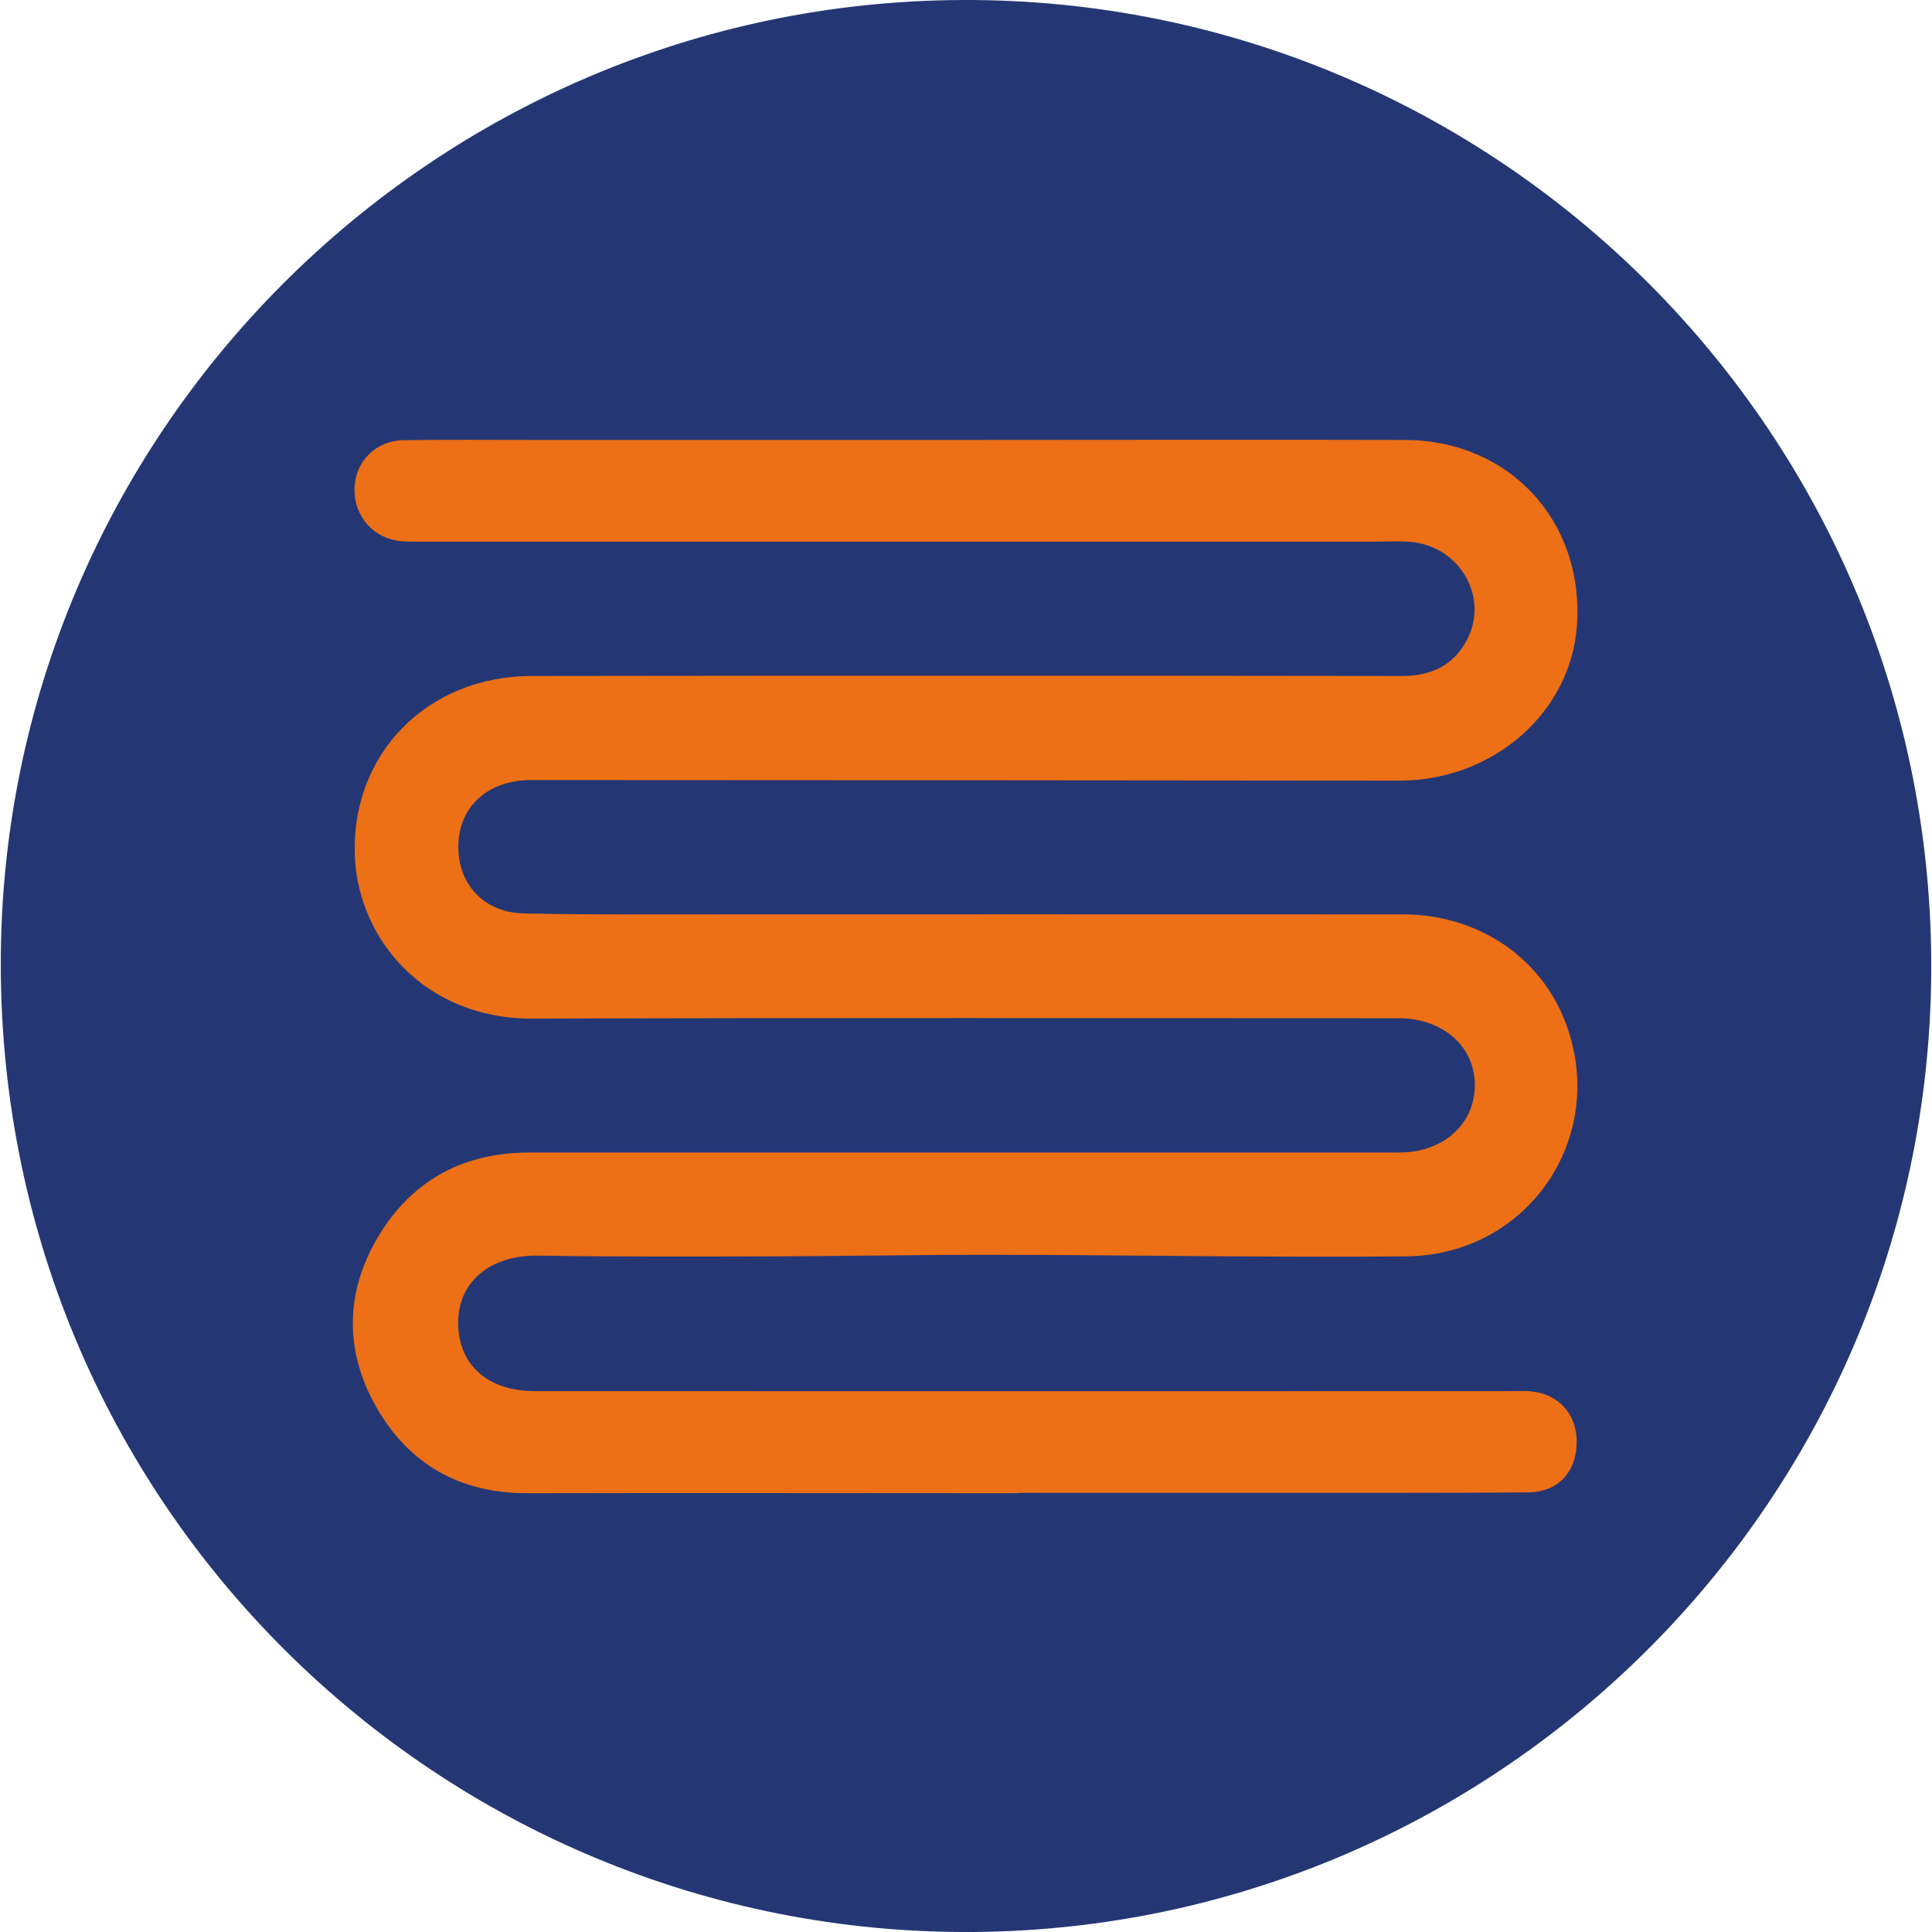
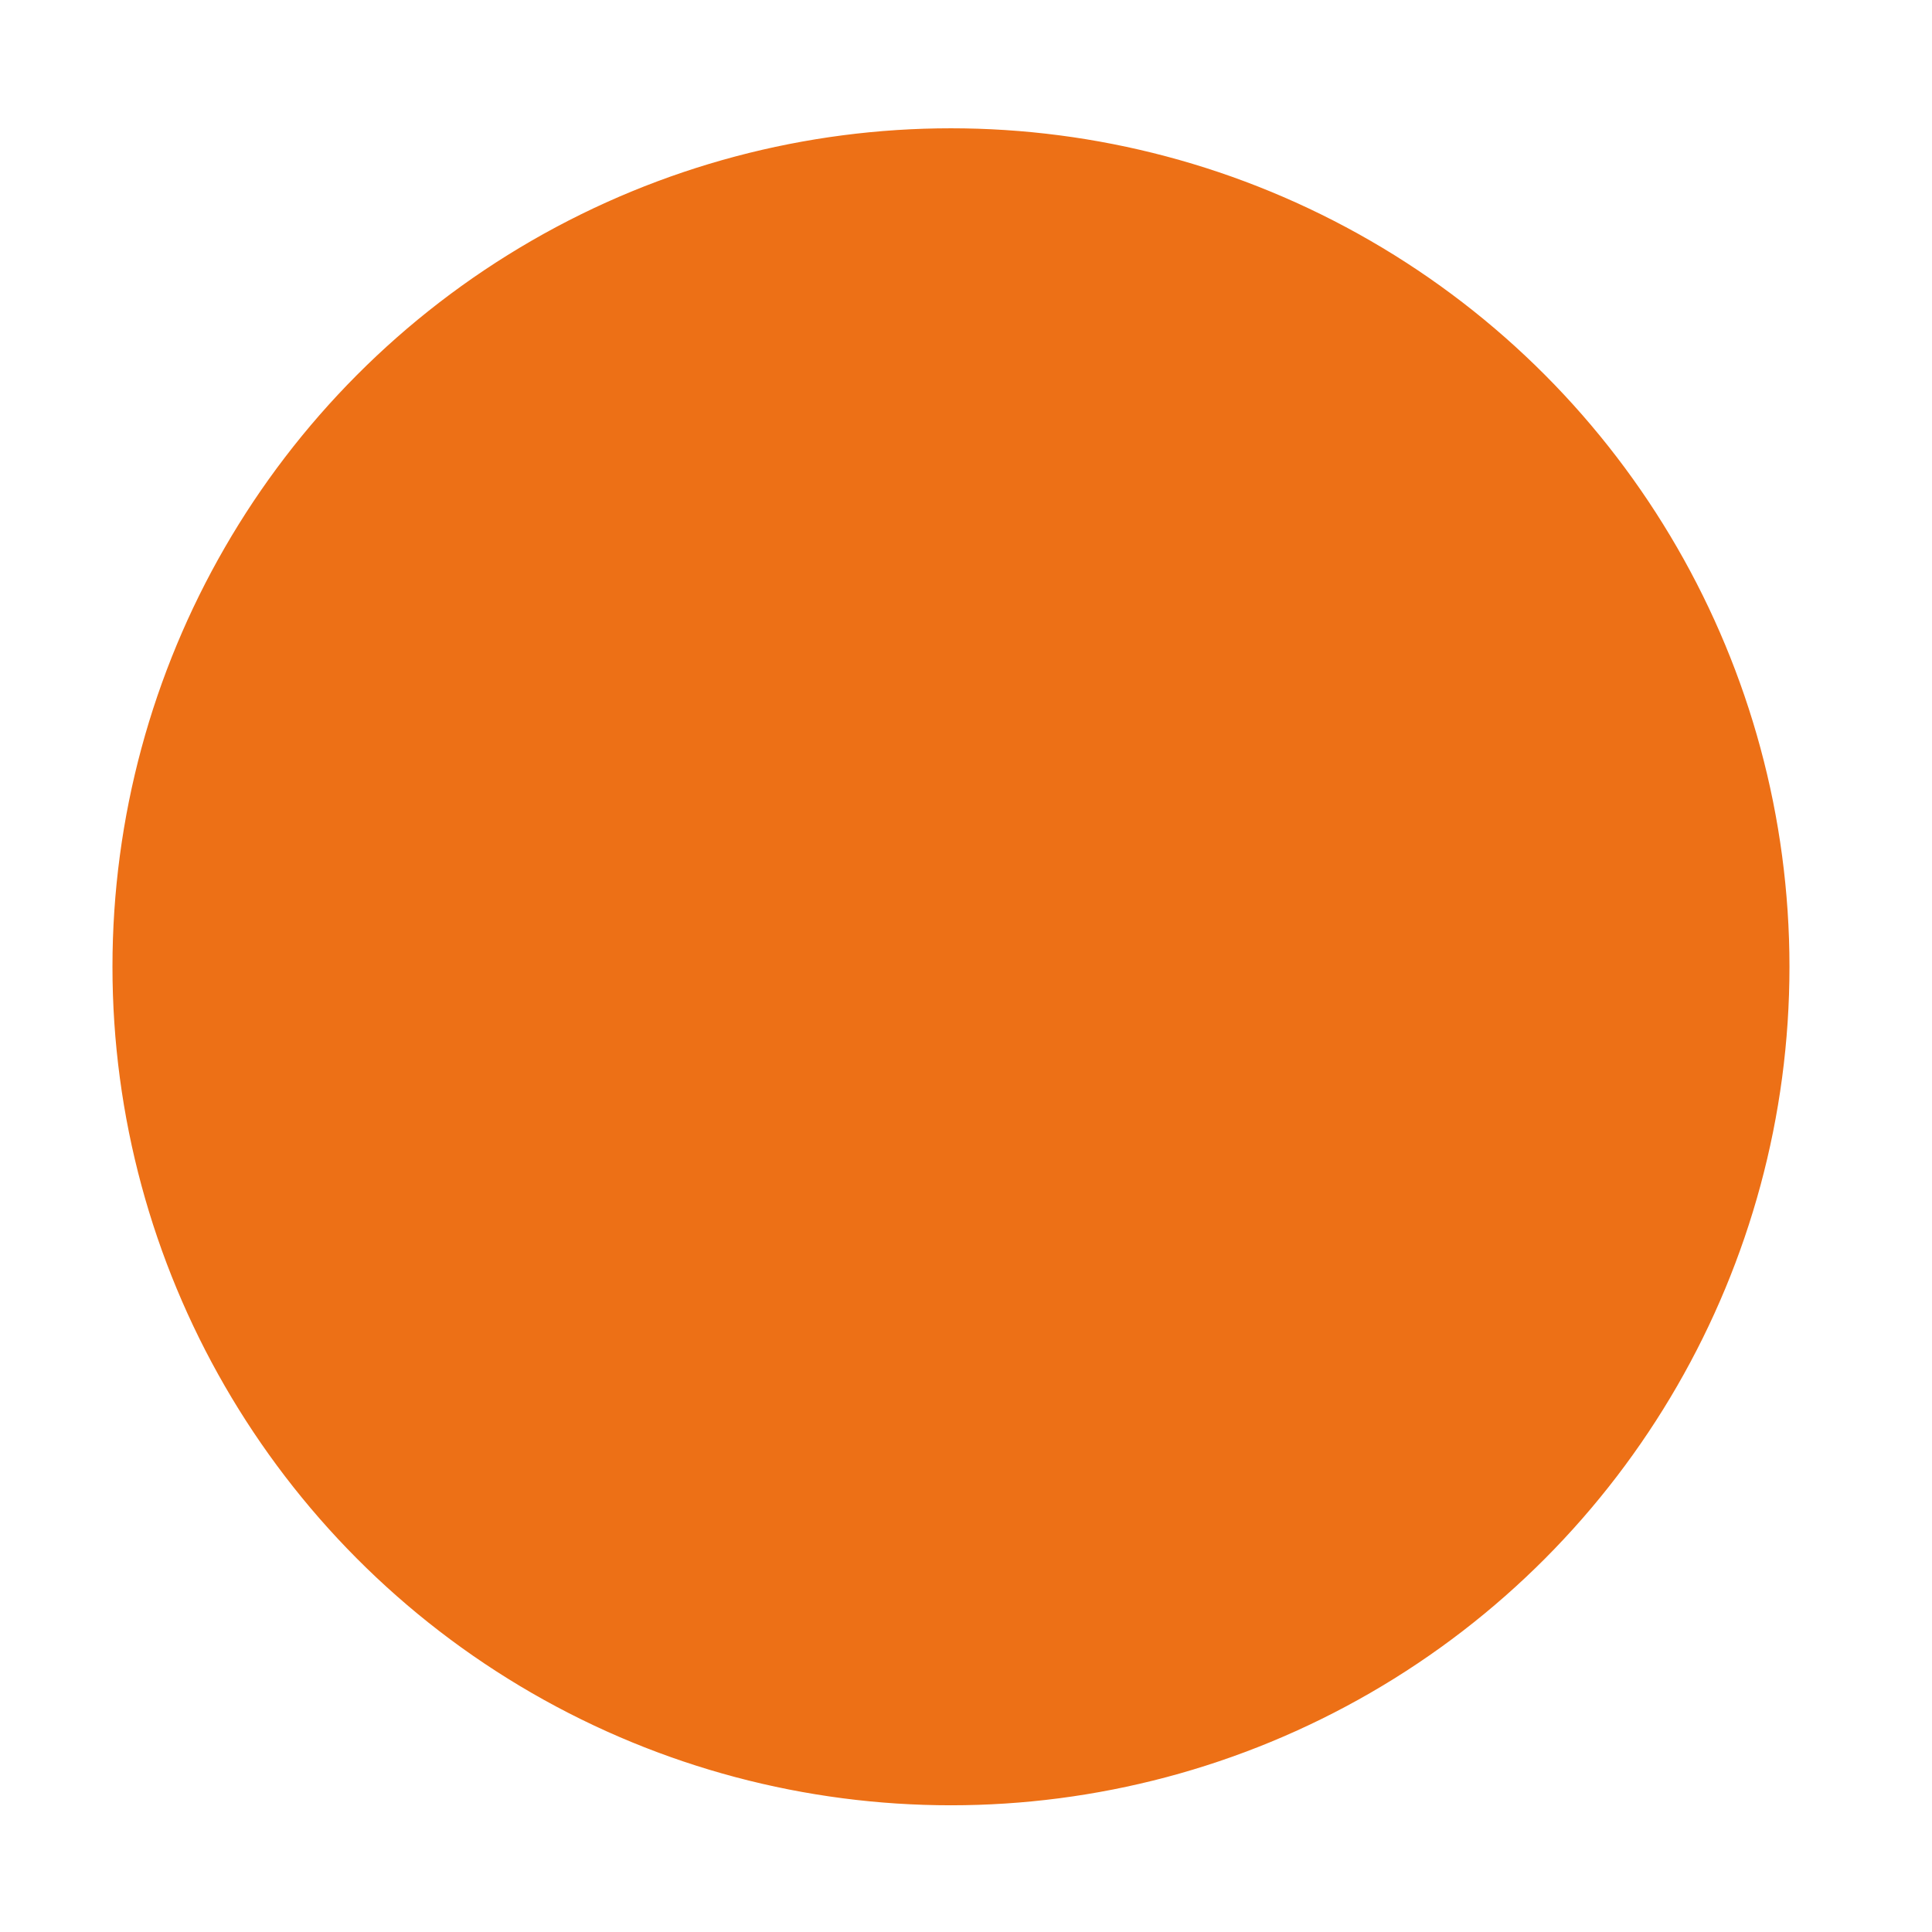
<svg xmlns="http://www.w3.org/2000/svg" id="Ebene_1" data-name="Ebene 1" viewBox="0 0 97.58 97.66" width="80" height="80">
  <defs>
    <style>
      .cls-1 {
        fill: #243774;
        stroke-width: 0px;
      }

      .cls-2 {
        fill: #ed7016;
        stroke: #ed7016;
        stroke-linejoin: round;
        stroke-width: .21px;
      }
    </style>
  </defs>
  <g id="Gruppe_3441" data-name="Gruppe 3441">
    <circle id="Ellipse_5-2" data-name="Ellipse 5-2" class="cls-2" cx="48.03" cy="48.87" r="42.28" />
  </g>
-   <path class="cls-1" d="m0,48.79C-.04,21.96,21.8.1,48.62,0c27.02-.1,49.21,21.94,48.96,49.3-.25,26.55-21.63,47.8-47.74,48.35C22.81,98.22.03,76.53,0,48.79Zm51.43,26.67h0c4.06,0,8.12,0,12.18,0,4.53,0,9.05.01,13.58-.02,1.52-.01,2.46-1.03,2.47-2.53.01-1.47-.97-2.51-2.45-2.59-.36-.02-.72,0-1.08,0-16.38,0-32.76.01-49.14,0-2.42,0-3.9-1.38-3.87-3.52.03-2.07,1.69-3.37,4.06-3.33,3.77.06,7.54.05,11.31.04,4.01-.01,8.03-.09,12.04-.08,6.82.01,13.65.14,20.47.08,6.34-.05,10.39-6.25,8-12.06-1.31-3.18-4.44-5.22-8.1-5.23-12.86-.01-25.72,0-38.58,0-1.98,0-3.95,0-5.93-.05-2-.06-3.33-1.52-3.26-3.51.07-1.94,1.53-3.23,3.7-3.23,14.62,0,29.24.02,43.86.03,4.78,0,8.73-3.48,8.99-7.95.31-5.21-3.45-9.25-8.68-9.27-7.53-.02-15.07,0-22.6,0-7.11,0-14.23,0-21.34,0-2.23,0-4.45-.02-6.68.01-1.43.02-2.47,1.08-2.5,2.44-.03,1.43.98,2.56,2.4,2.67.36.03.72.02,1.08.02,15.98,0,31.97,0,47.95,0,.65,0,1.3-.04,1.94.01,2.5.21,4,2.8,2.86,4.96-.68,1.29-1.81,1.82-3.28,1.82-14.66-.02-29.31-.02-43.97,0-5.33,0-9.2,3.97-8.96,9.18.2,4.1,3.48,8.16,9,8.14,14.58-.05,29.17-.02,43.75-.02,2.27,0,3.89,1.45,3.86,3.43-.03,1.96-1.62,3.36-3.84,3.36-8.19,0-16.38,0-24.57,0-6.47,0-12.93,0-19.4,0-3.19,0-5.74,1.3-7.45,3.97-1.83,2.87-1.95,5.94-.27,8.89,1.65,2.91,4.25,4.37,7.65,4.36,8.26-.02,16.52,0,24.79,0Z" />
</svg>